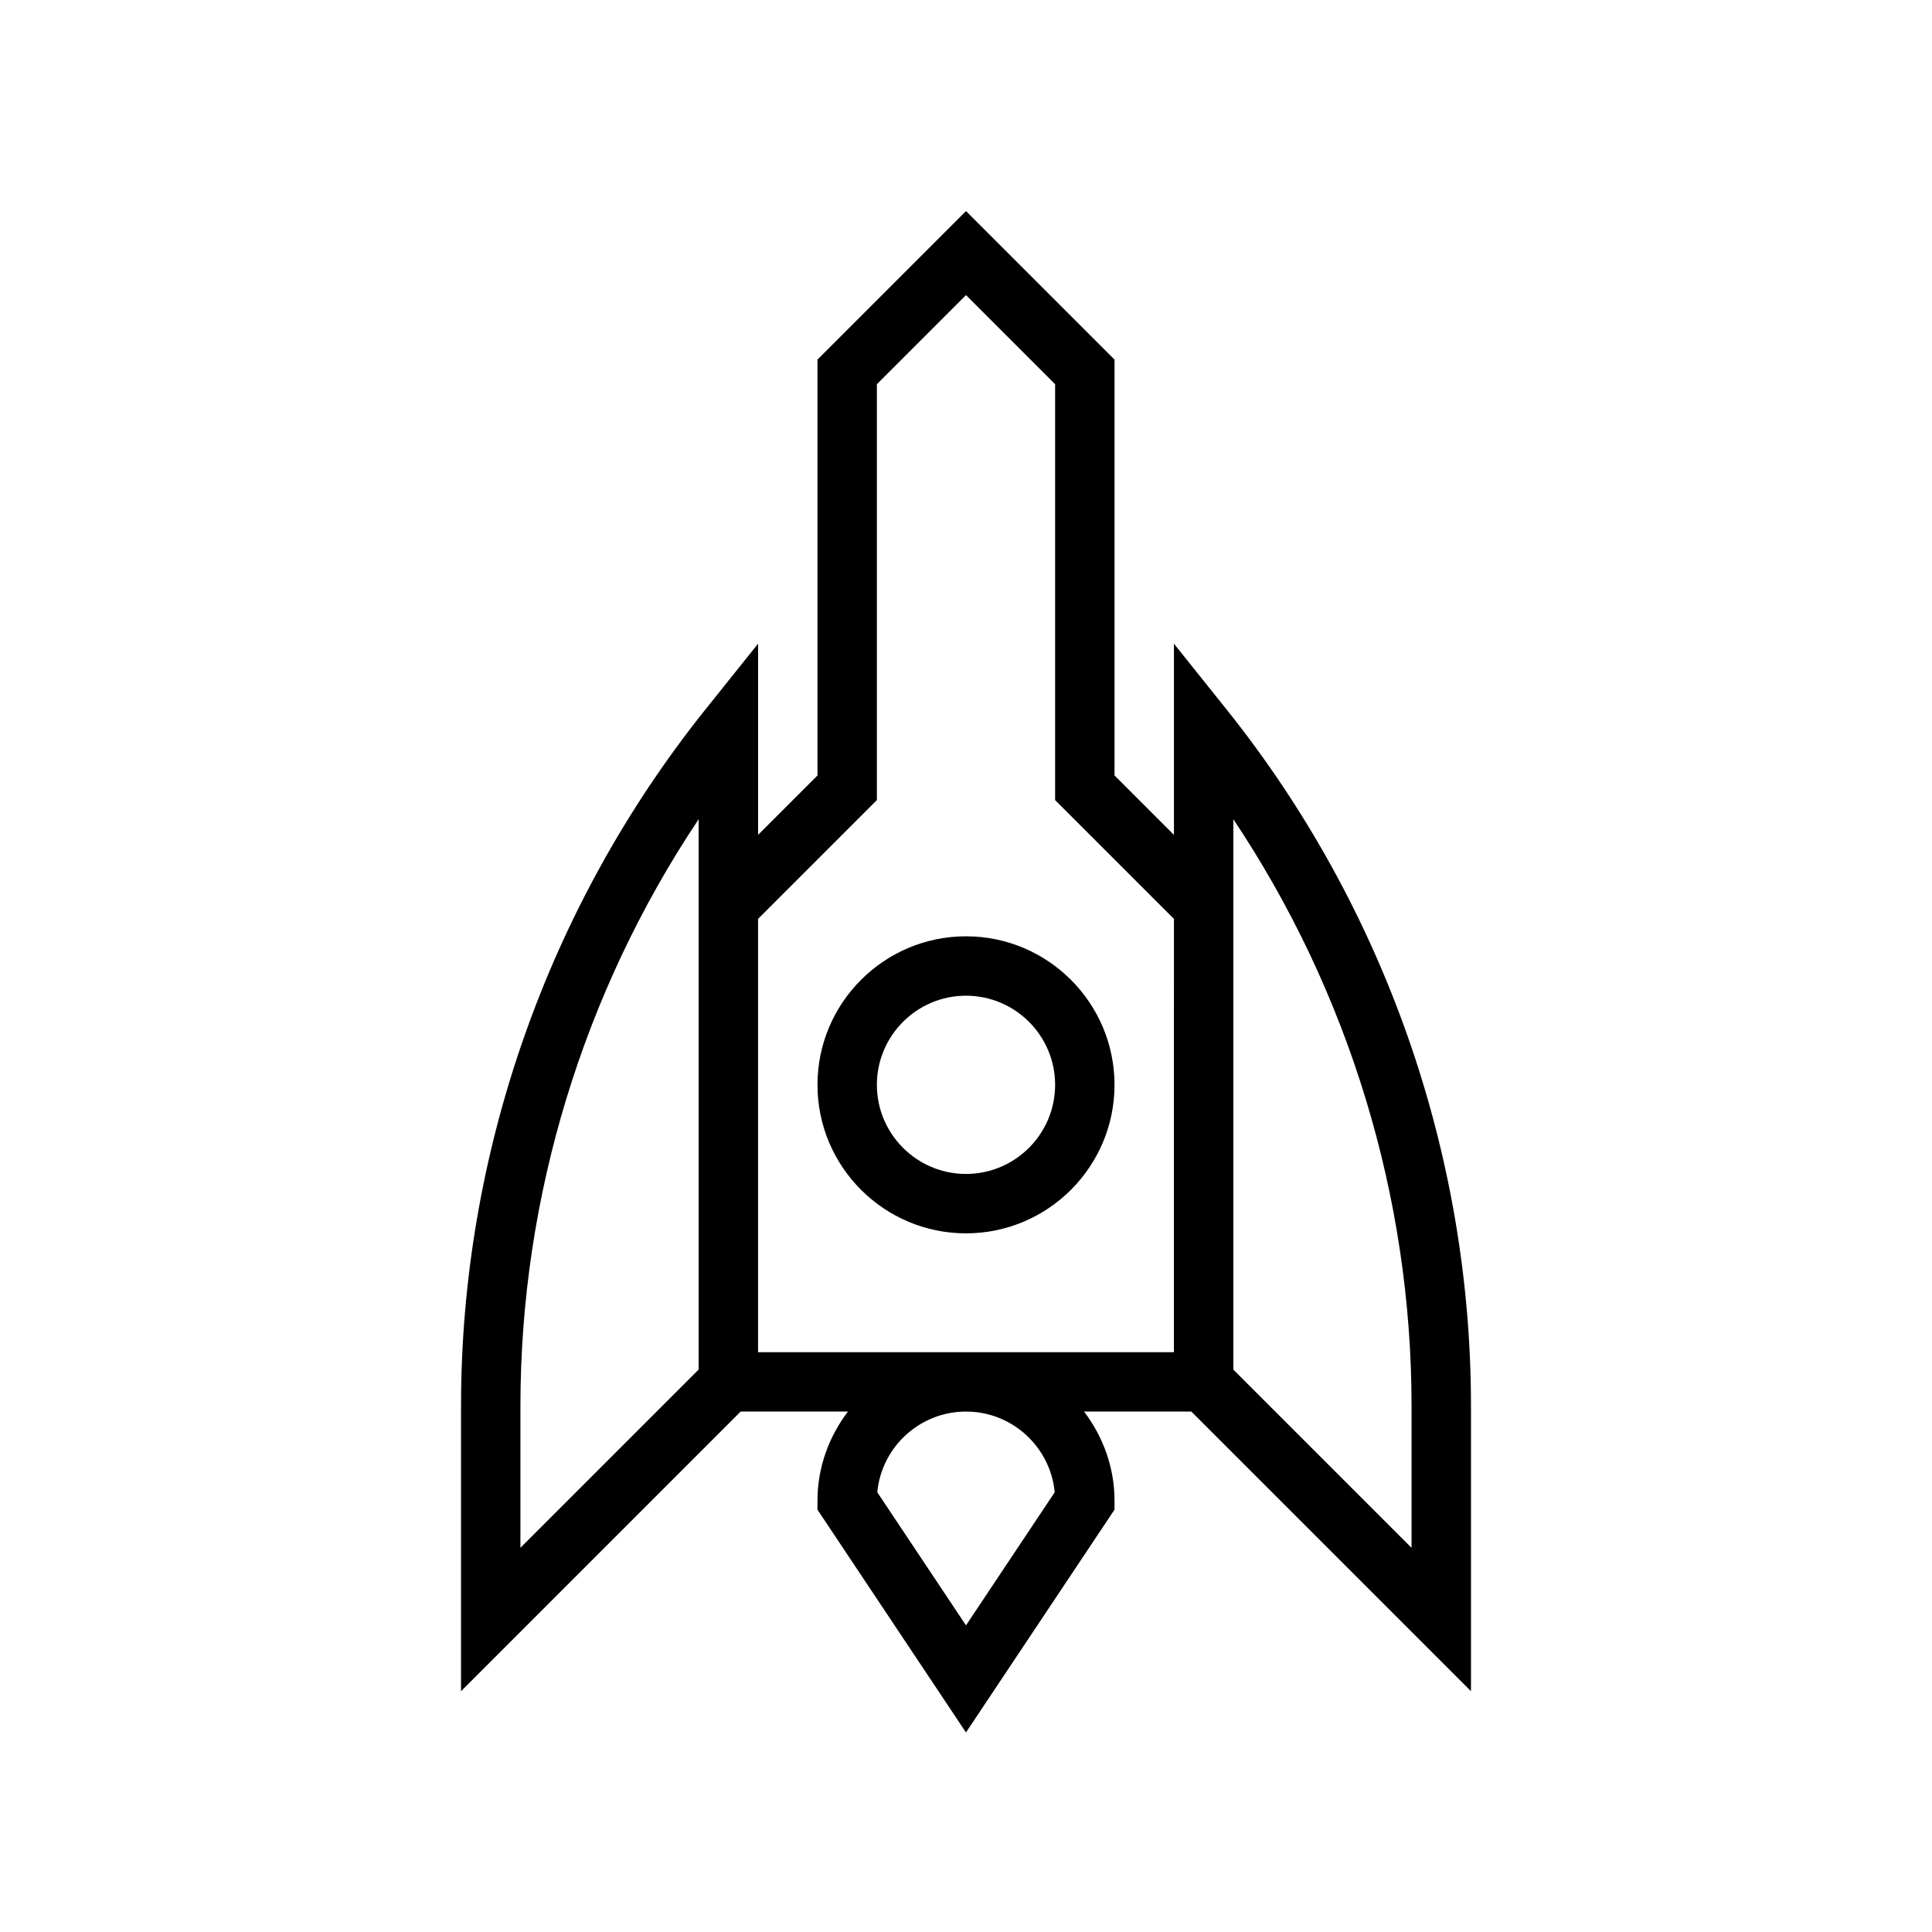
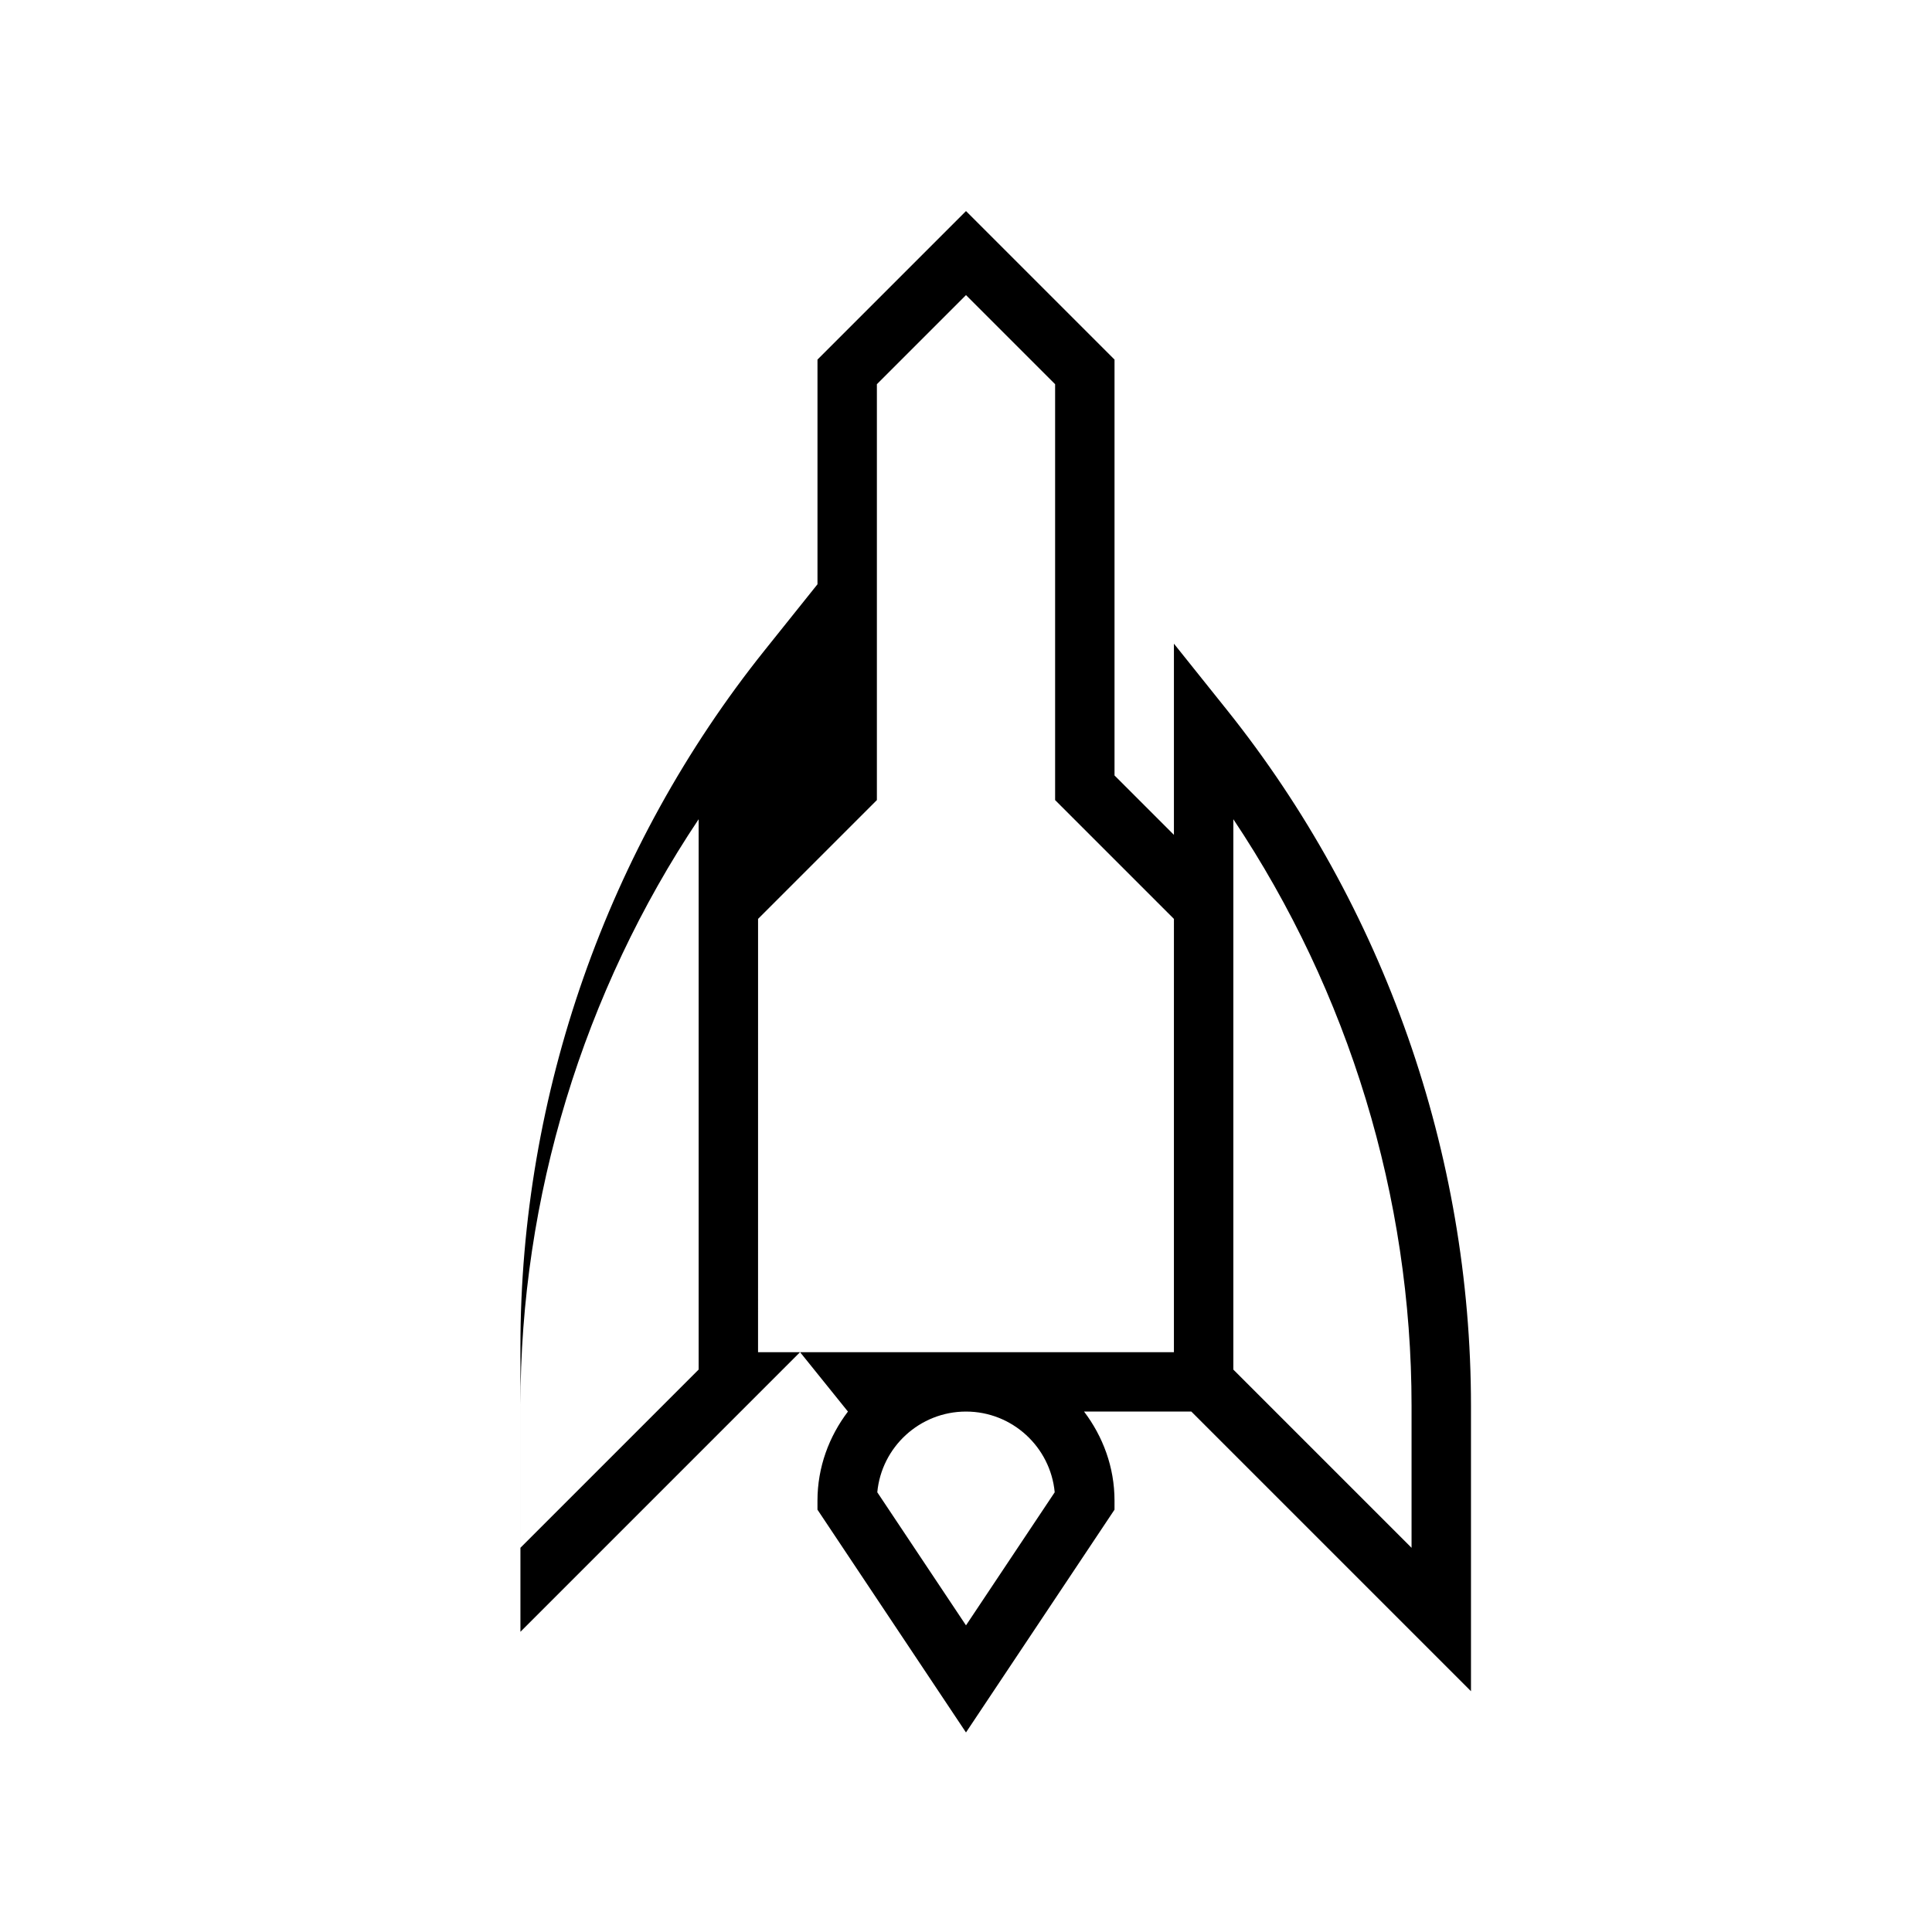
<svg xmlns="http://www.w3.org/2000/svg" fill="#000000" width="800px" height="800px" version="1.1" viewBox="144 144 512 512">
  <g>
-     <path d="m368.71 518.08c-4.996 6.598-8.074 14.723-8.074 23.617v2.383l39.359 59.039 39.359-59.039 0.004-2.383c0-8.895-3.078-17.016-8.074-23.617h28.43l74.109 74.109v-75.633c0-66.793-22.977-132.29-64.699-184.45l-14.023-17.527v50.668l-15.742-15.742v-110.21l-39.359-39.359-39.359 39.359v110.21l-15.742 15.742v-50.668l-14.023 17.523c-41.723 52.152-64.699 117.66-64.699 184.45v75.633l74.105-74.109zm54.797 21.391-23.508 35.266-23.508-35.266c1.121-11.984 11.238-21.391 23.508-21.391s22.383 9.406 23.508 21.391zm47.34-178.37c30.598 45.793 47.23 100.16 47.23 155.46v37.625l-47.23-47.23zm-94.465-5.07v-110.21l23.617-23.617 23.617 23.617v110.21l31.488 31.488-0.004 28.227v86.594h-110.21l0.004-86.594v-28.23zm-94.465 160.53c0-55.301 16.637-109.66 47.23-155.46v145.85l-47.23 47.23z" />
-     <path d="m400 470.85c21.703 0 39.359-17.66 39.359-39.359 0-21.703-17.66-39.359-39.359-39.359-21.703 0-39.359 17.66-39.359 39.359-0.004 21.699 17.656 39.359 39.359 39.359zm0-62.977c13.023 0 23.617 10.594 23.617 23.617 0 13.023-10.594 23.617-23.617 23.617s-23.617-10.594-23.617-23.617c0-13.023 10.594-23.617 23.617-23.617z" />
+     <path d="m368.71 518.08c-4.996 6.598-8.074 14.723-8.074 23.617v2.383l39.359 59.039 39.359-59.039 0.004-2.383c0-8.895-3.078-17.016-8.074-23.617h28.43l74.109 74.109v-75.633c0-66.793-22.977-132.29-64.699-184.45l-14.023-17.527v50.668l-15.742-15.742v-110.21l-39.359-39.359-39.359 39.359v110.21v-50.668l-14.023 17.523c-41.723 52.152-64.699 117.66-64.699 184.45v75.633l74.105-74.109zm54.797 21.391-23.508 35.266-23.508-35.266c1.121-11.984 11.238-21.391 23.508-21.391s22.383 9.406 23.508 21.391zm47.34-178.37c30.598 45.793 47.23 100.16 47.23 155.46v37.625l-47.23-47.23zm-94.465-5.07v-110.21l23.617-23.617 23.617 23.617v110.21l31.488 31.488-0.004 28.227v86.594h-110.21l0.004-86.594v-28.23zm-94.465 160.53c0-55.301 16.637-109.66 47.23-155.46v145.85l-47.23 47.23z" />
  </g>
</svg>